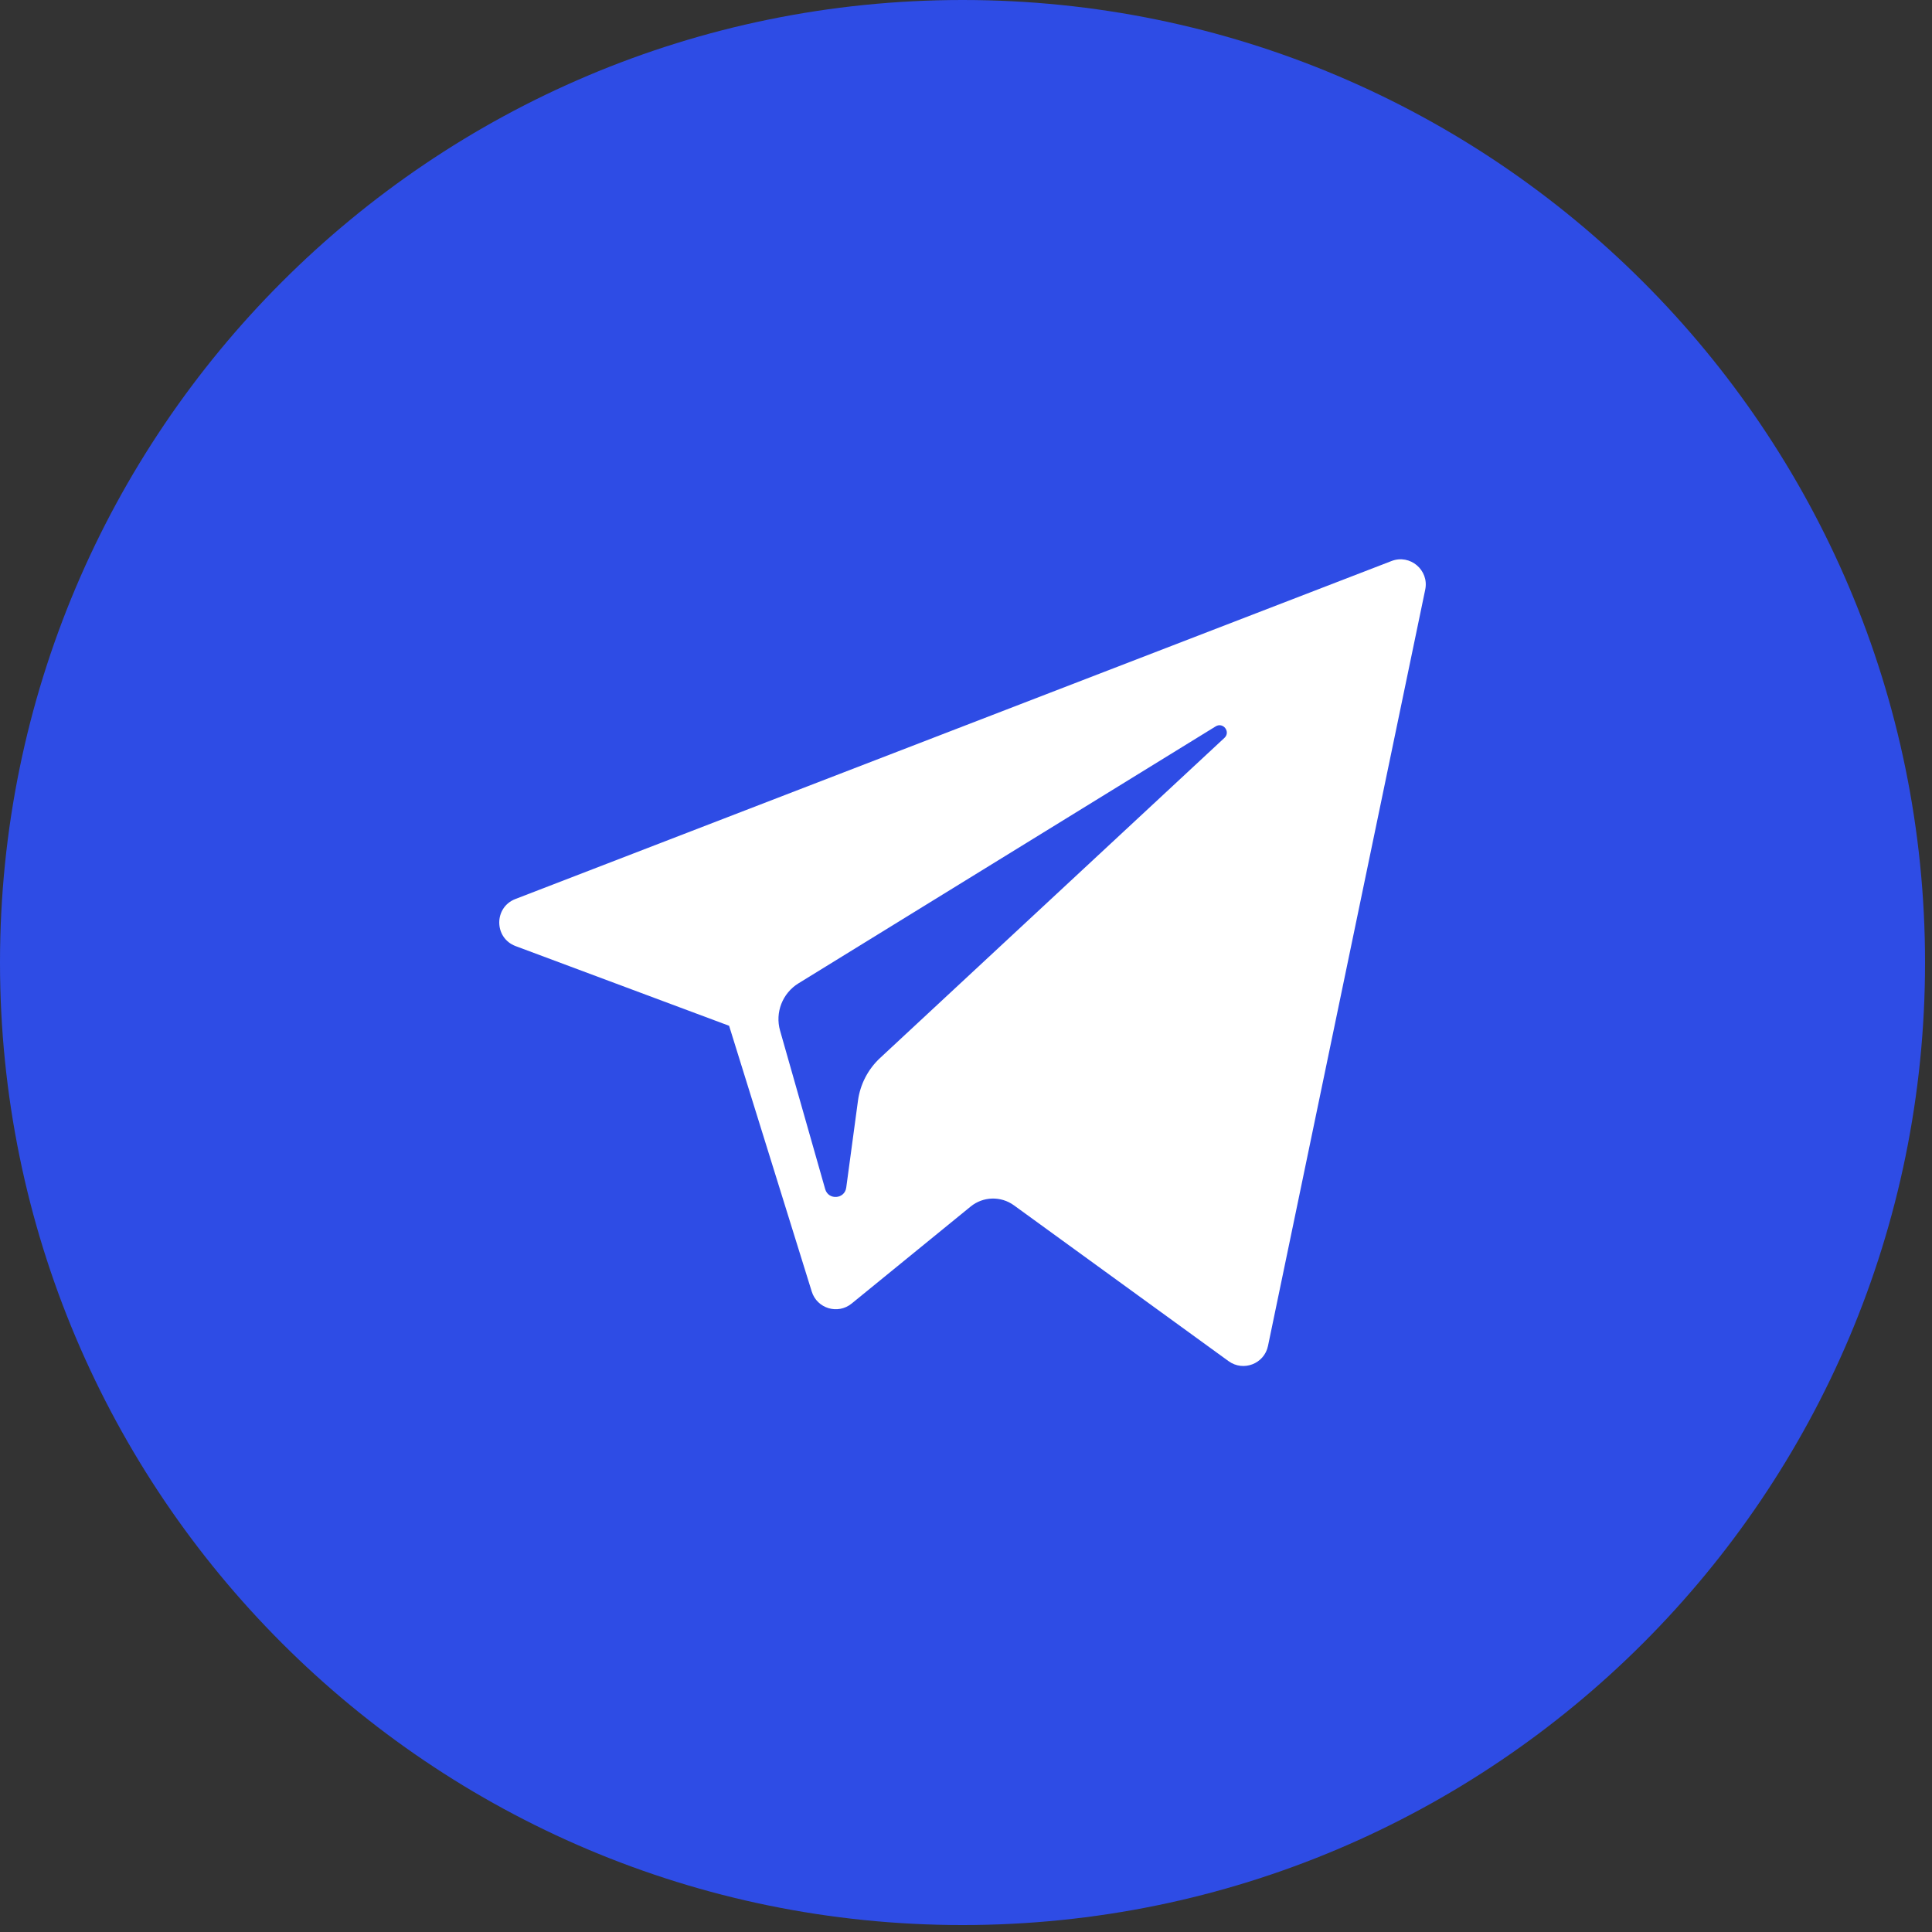
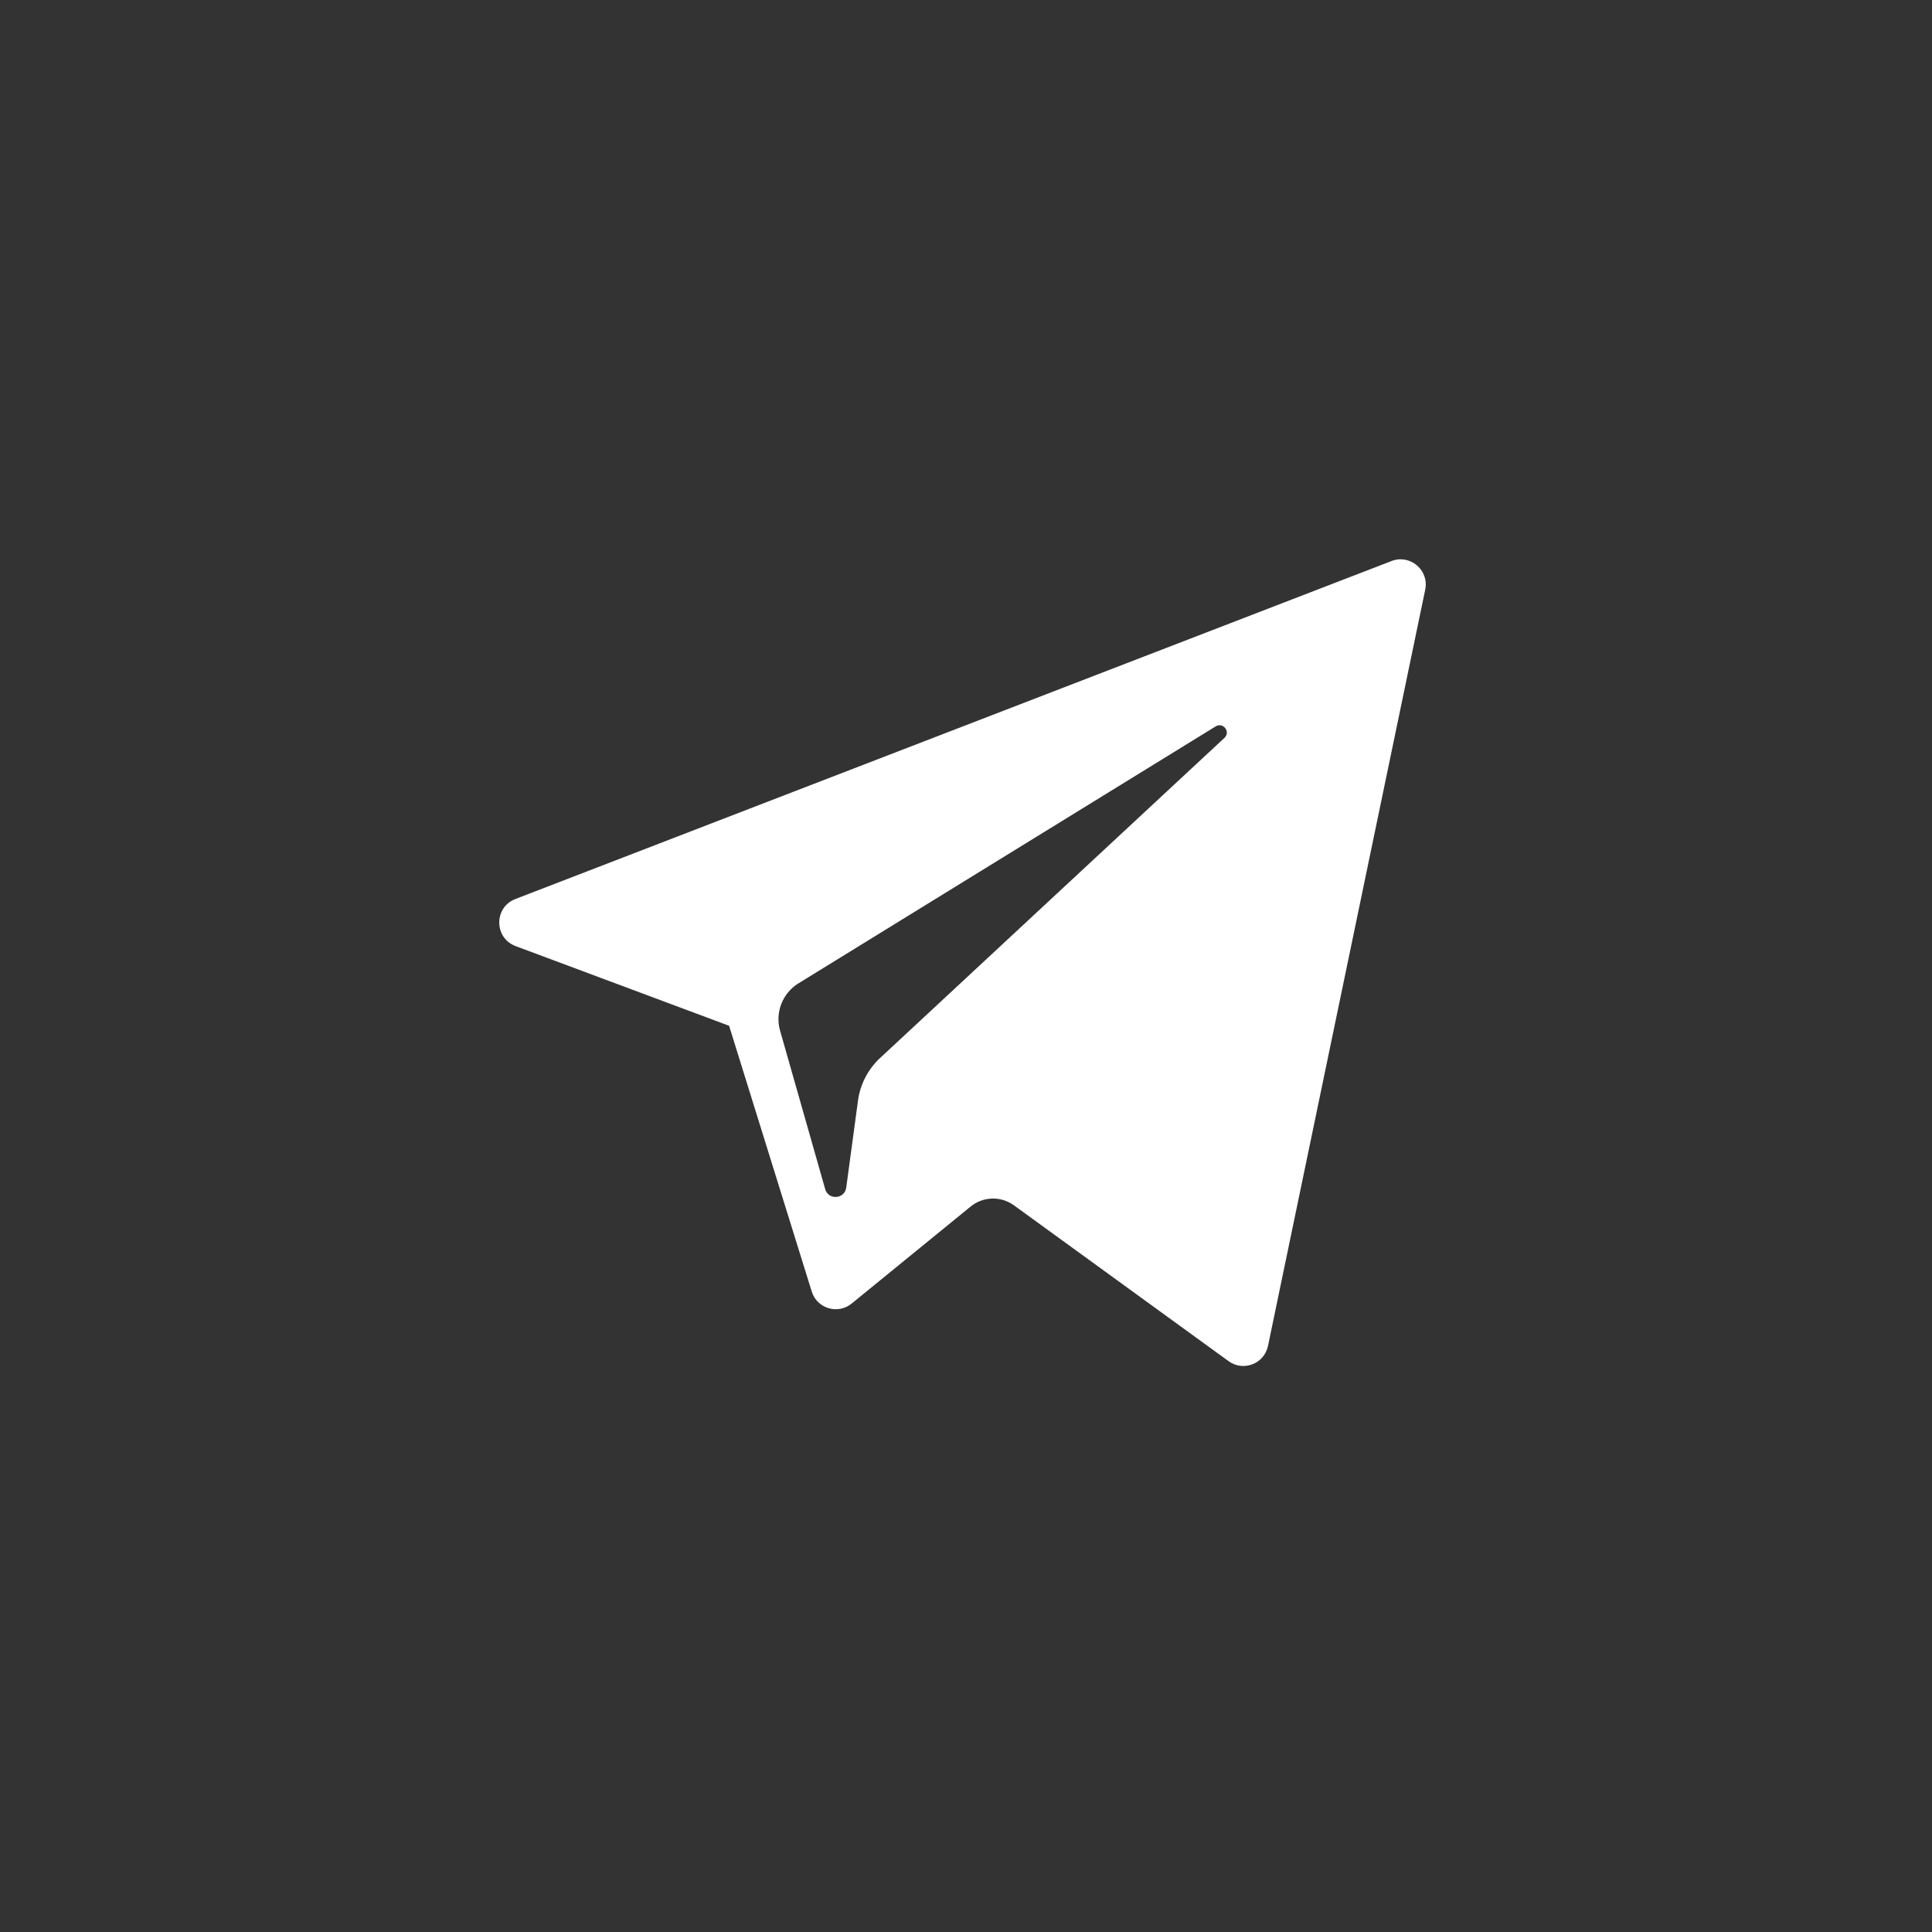
<svg xmlns="http://www.w3.org/2000/svg" width="174" height="174" viewBox="0 0 174 174" fill="none">
  <rect x="0" y="0" width="174" height="174" fill="#333333" stroke="none" />
-   <path d="M173.374 86.687C173.374 134.563 134.563 173.374 86.687 173.374C38.811 173.374 0 134.563 0 86.687C0 38.811 38.811 0 86.687 0C134.563 0 173.374 38.811 173.374 86.687Z" fill="#2E4CE5" />
  <path d="M46.438 85.208L65.665 92.384L73.107 116.318C73.583 117.851 75.458 118.417 76.702 117.4L87.419 108.663C88.543 107.747 90.143 107.702 91.317 108.554L110.648 122.589C111.979 123.556 113.864 122.827 114.198 121.218L128.359 53.102C128.723 51.346 126.997 49.88 125.324 50.527L46.415 80.968C44.468 81.719 44.485 84.476 46.438 85.208ZM71.908 88.564L109.485 65.42C110.16 65.005 110.855 65.918 110.275 66.456L79.263 95.284C78.173 96.298 77.47 97.656 77.271 99.13L76.214 106.959C76.074 108.004 74.606 108.108 74.318 107.096L70.255 92.82C69.789 91.192 70.468 89.453 71.908 88.564Z" fill="white" />
</svg>